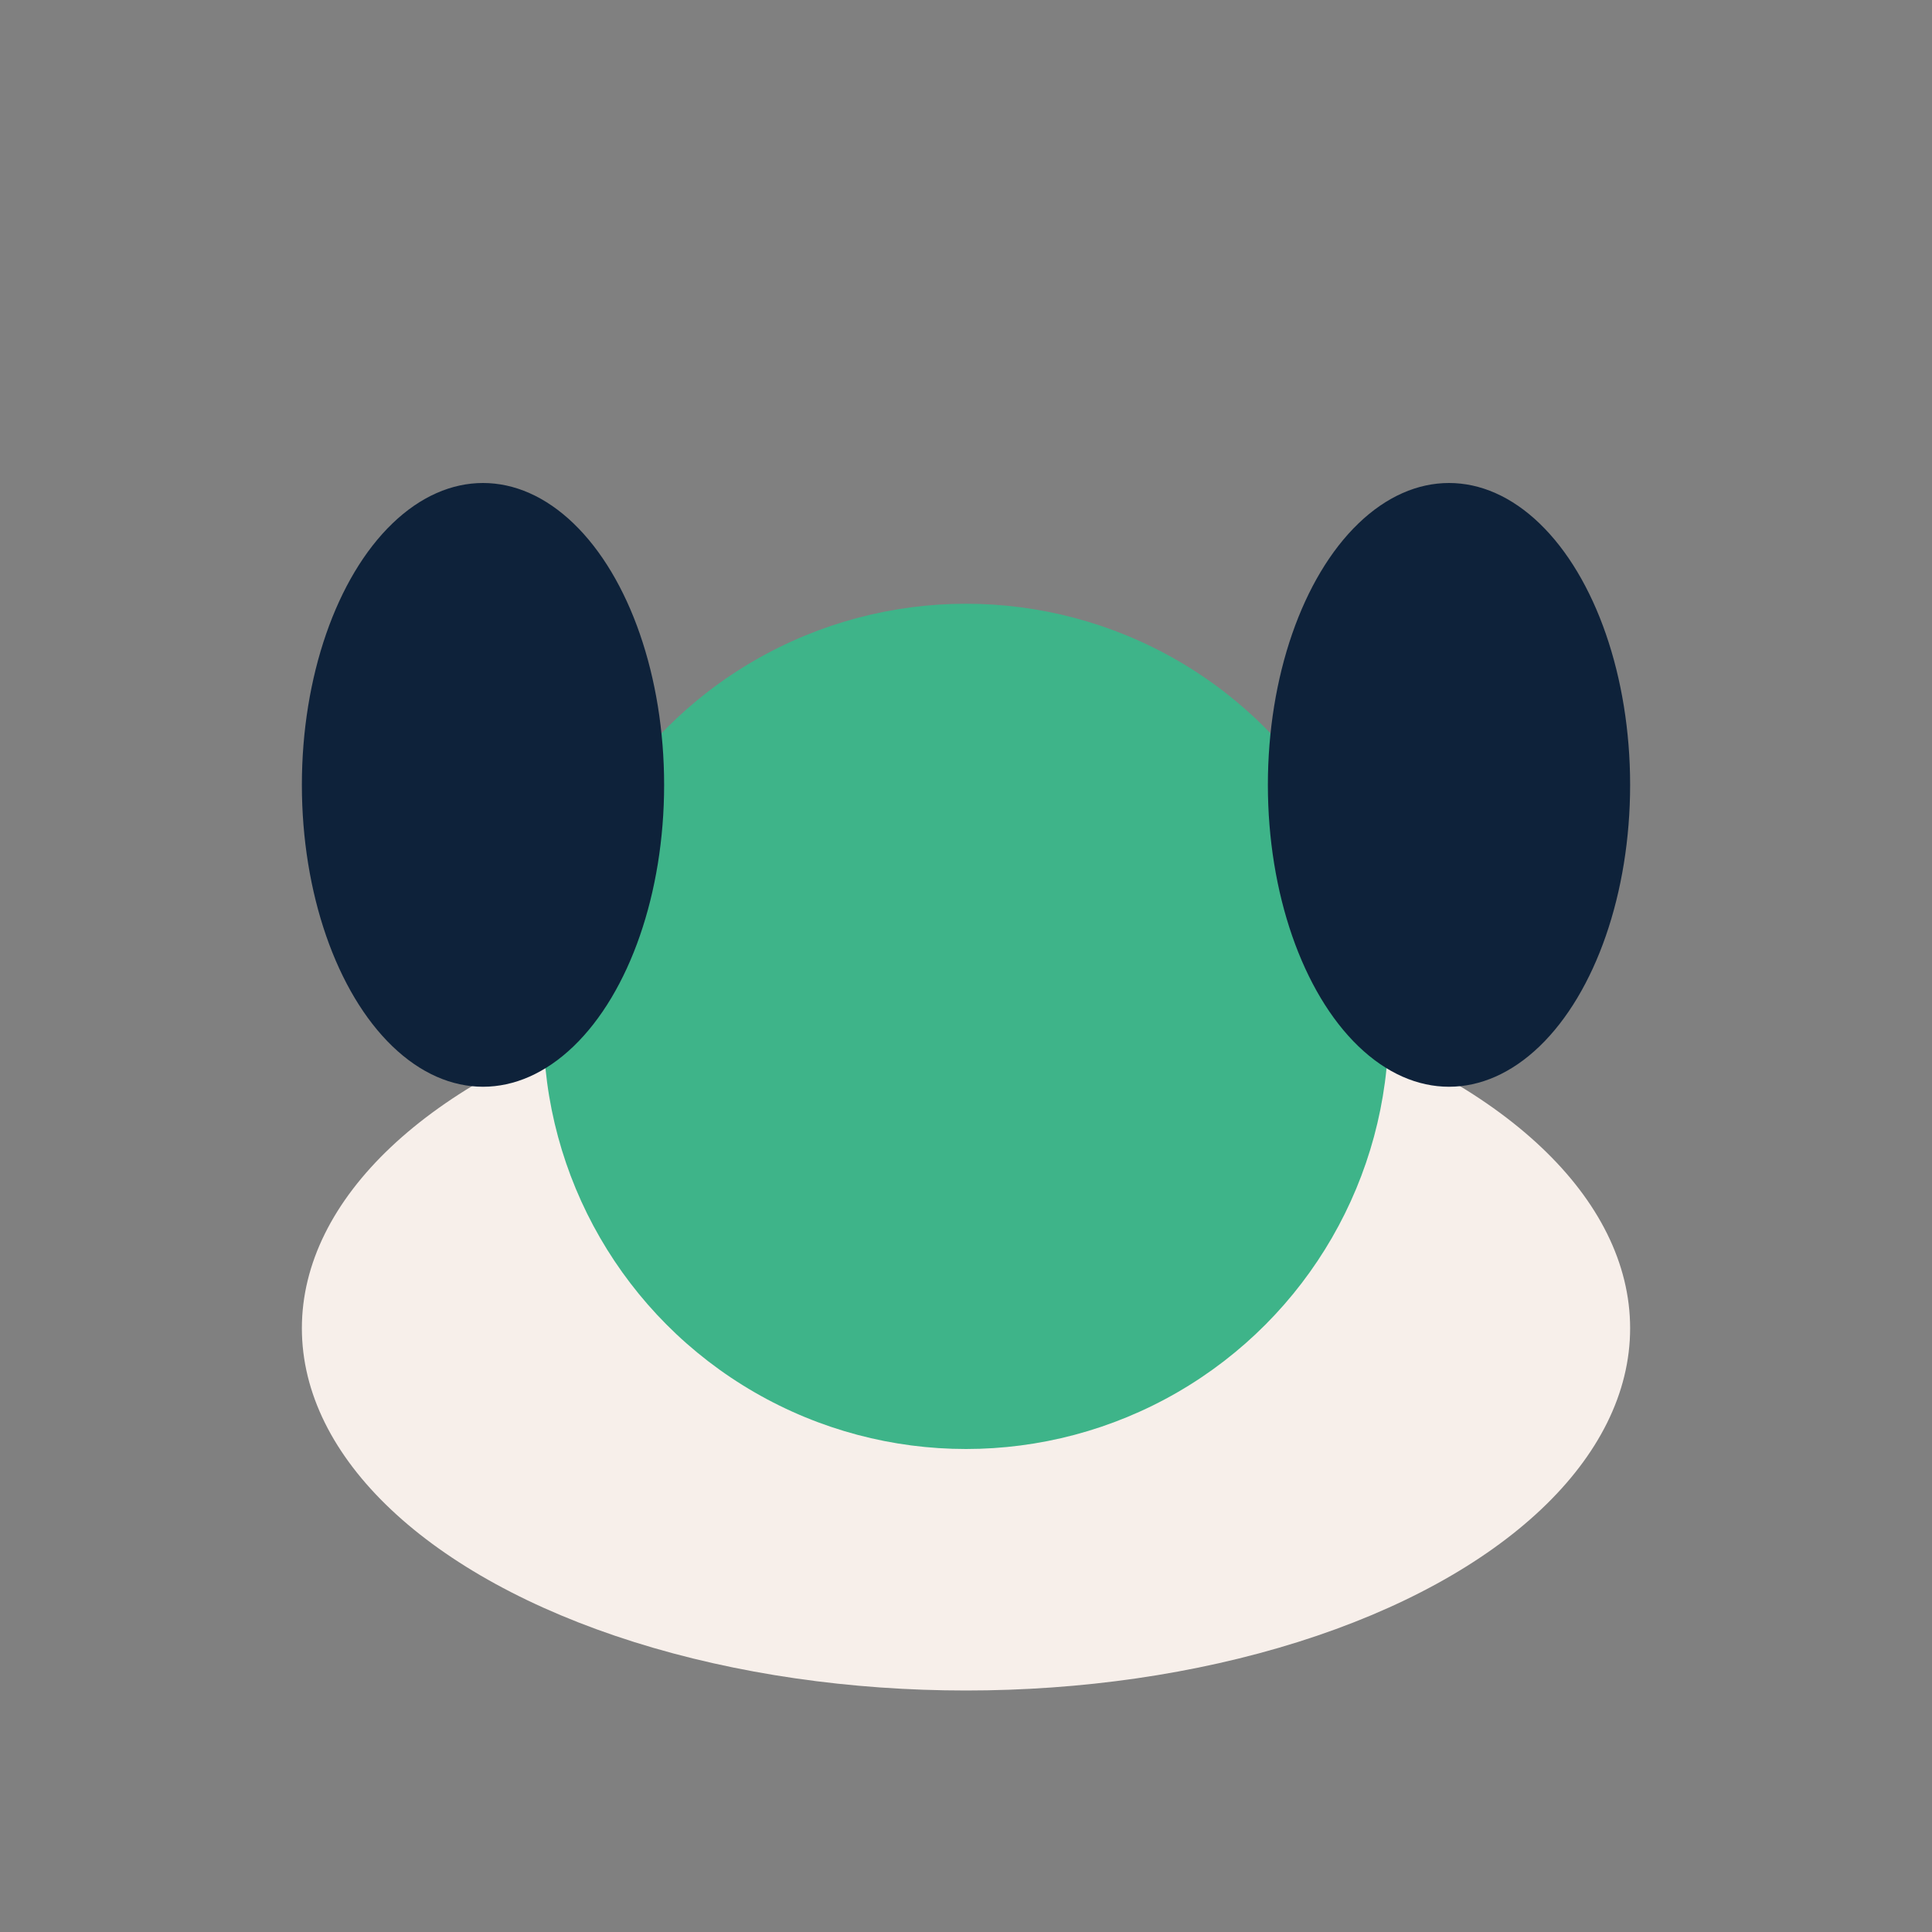
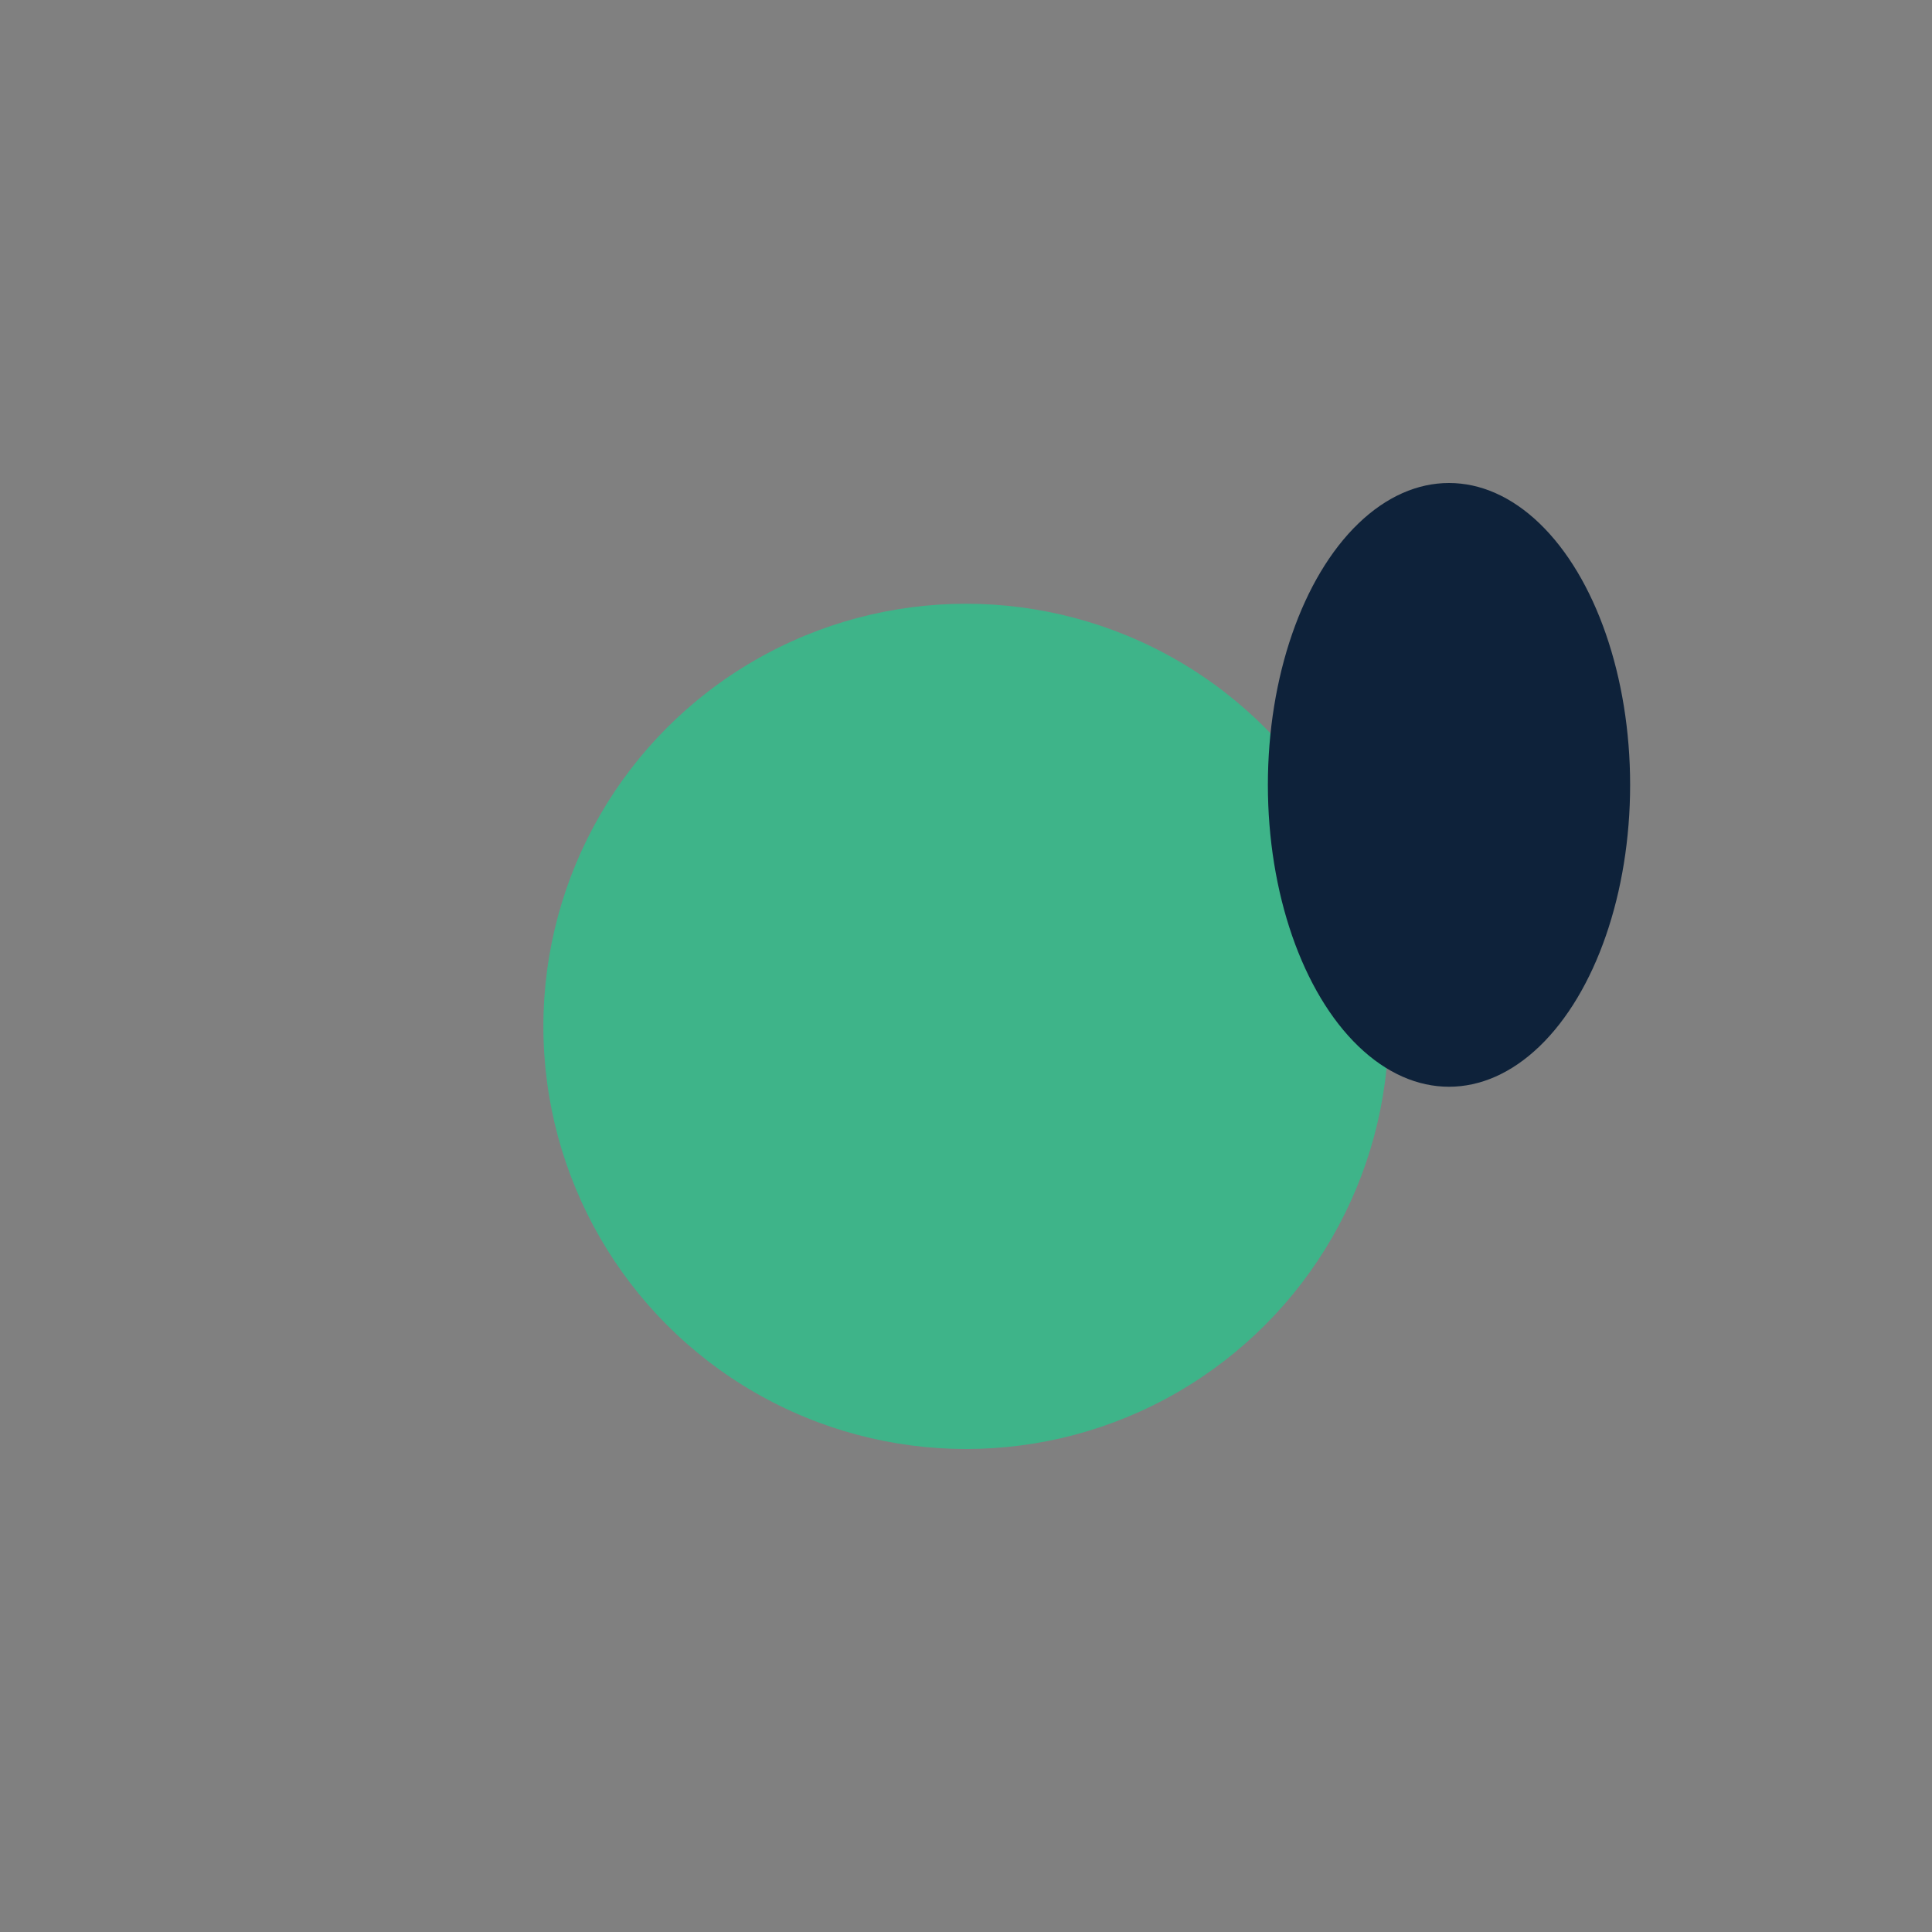
<svg xmlns="http://www.w3.org/2000/svg" width="32" height="32" viewBox="0 0 32 32">
  <rect x="0" y="0" width="32" height="32" fill="#808080" stroke="none" />
-   <ellipse cx="16" cy="22" rx="11" ry="6" fill="#F7EFEA" />
  <circle cx="16" cy="17" r="7" fill="#3EB489" />
-   <ellipse cx="8" cy="13" rx="3" ry="5" fill="#0E223A" />
  <ellipse cx="24" cy="13" rx="3" ry="5" fill="#0E223A" />
</svg>